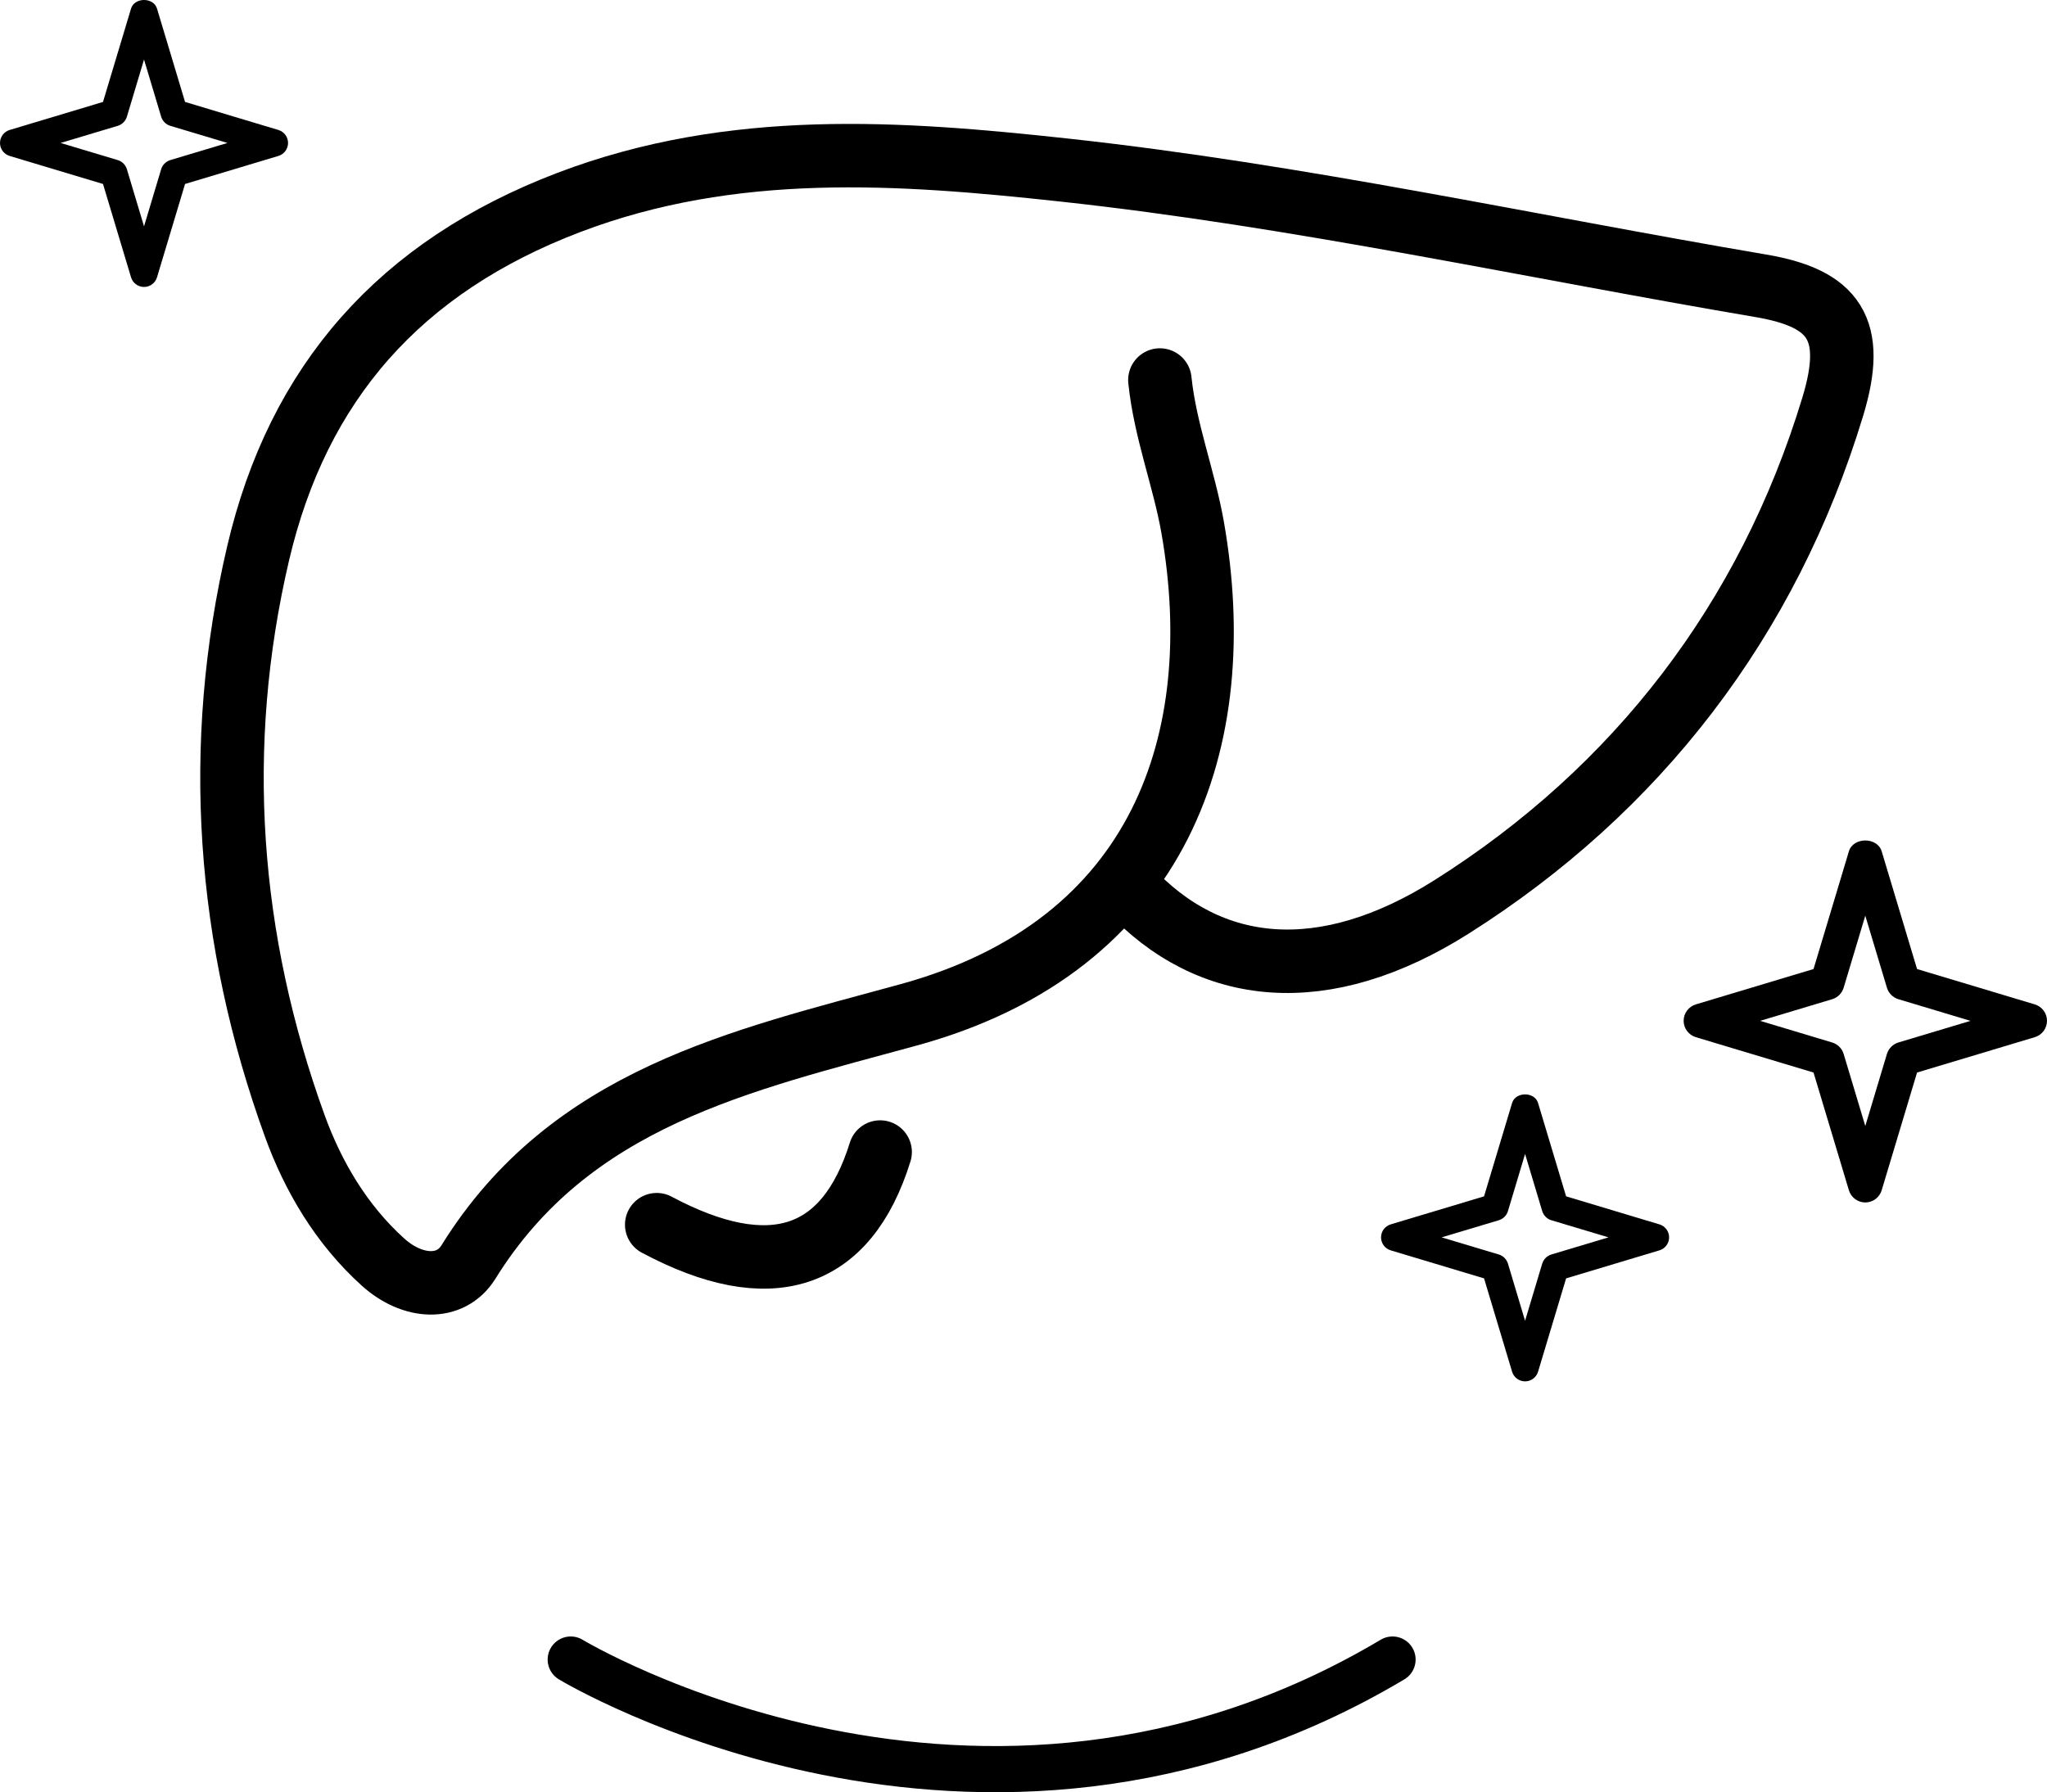
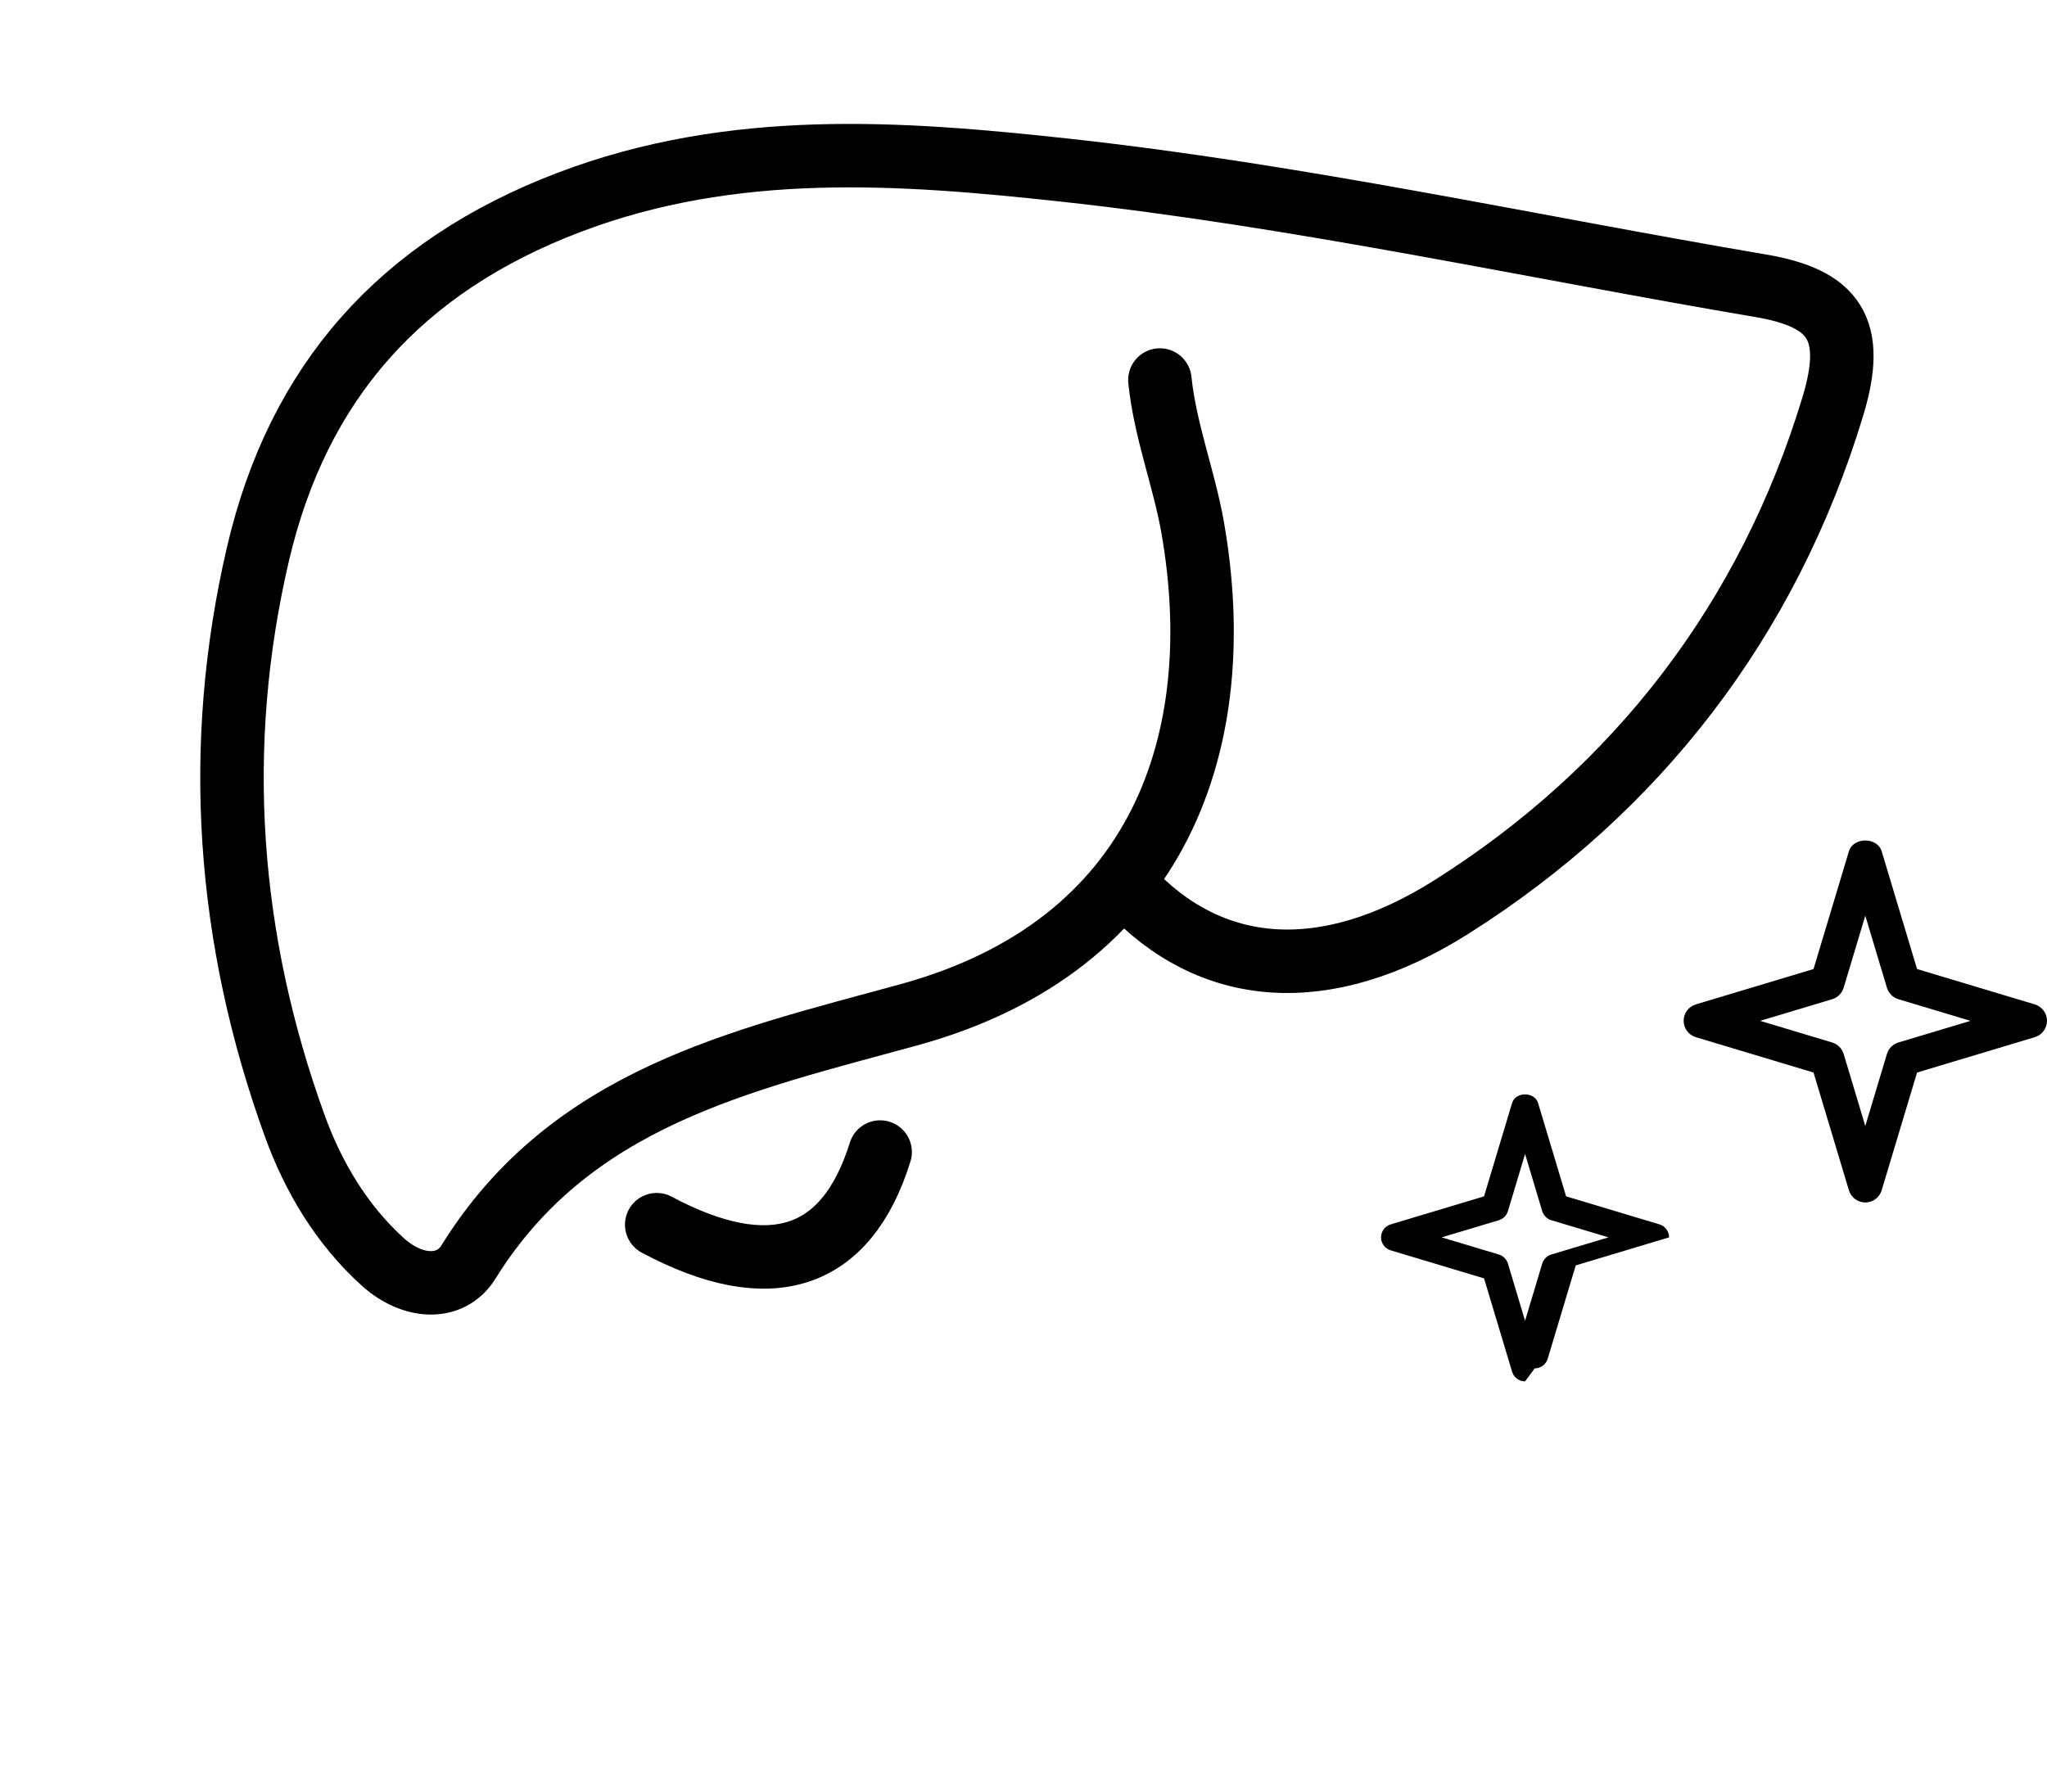
<svg xmlns="http://www.w3.org/2000/svg" id="_Слой_2" data-name="Слой 2" viewBox="0 0 354.75 310.66">
  <defs>
    <style>
      .cls-1 {
        stroke-linejoin: round;
        stroke-width: 11px;
      }

      .cls-1, .cls-2 {
        fill: none;
        stroke: #000;
        stroke-linecap: round;
      }

      .cls-2 {
        stroke-miterlimit: 10;
        stroke-width: 8px;
      }
    </style>
  </defs>
  <g id="_Слой_2-2" data-name=" Слой 2">
    <g id="_Слой_1-2" data-name=" Слой 1-2">
      <g>
        <path d="m323.26,208.43c-1.31,0-2.46-.86-2.84-2.11l-6.13-20.41-20.4-6.13c-1.25-.38-2.11-1.53-2.11-2.84s.86-2.46,2.11-2.84l20.4-6.13,6.13-20.41c.76-2.5,4.92-2.5,5.68,0l6.13,20.41,20.41,6.13c1.25.38,2.11,1.53,2.11,2.84s-.86,2.46-2.11,2.84l-20.41,6.13-6.13,20.41c-.38,1.25-1.53,2.11-2.84,2.11Zm-18.23-31.48l12.49,3.75c.95.29,1.7,1.03,1.99,1.99l3.75,12.49,3.75-12.49c.29-.95,1.03-1.7,1.99-1.99l12.49-3.75-12.49-3.75c-.95-.29-1.7-1.03-1.99-1.99l-3.75-12.49-3.75,12.49c-.29.95-1.03,1.7-1.99,1.99l-12.49,3.75Z" />
-         <path d="m264.3,239.44c-1.04,0-1.95-.68-2.25-1.67l-4.86-16.18-16.18-4.86c-.99-.3-1.67-1.21-1.67-2.25s.68-1.95,1.67-2.25l16.18-4.86,4.86-16.18c.6-1.99,3.9-1.99,4.5,0l4.86,16.18,16.18,4.86c.99.3,1.67,1.21,1.67,2.25s-.68,1.95-1.67,2.25l-16.18,4.86-4.86,16.18c-.3.99-1.21,1.67-2.25,1.67Zm-14.46-24.96l9.91,2.97c.76.23,1.34.82,1.58,1.58l2.97,9.91,2.97-9.91c.23-.76.82-1.34,1.58-1.58l9.91-2.97-9.91-2.97c-.76-.23-1.34-.82-1.58-1.58l-2.97-9.91-2.97,9.91c-.23.76-.82,1.34-1.58,1.58l-9.91,2.97Z" />
-         <path d="m24.96,49.74c-1.04,0-1.95-.68-2.25-1.67l-4.86-16.18L1.67,27.03c-.99-.3-1.67-1.21-1.67-2.25s.68-1.95,1.67-2.25l16.18-4.86L22.71,1.49c.6-1.99,3.9-1.99,4.5,0l4.86,16.18,16.18,4.86c.99.3,1.67,1.21,1.67,2.25s-.68,1.95-1.67,2.25l-16.18,4.86-4.86,16.18c-.3.99-1.21,1.67-2.25,1.67Zm-14.46-24.96l9.91,2.97c.76.23,1.34.82,1.58,1.58l2.97,9.91,2.97-9.91c.23-.76.82-1.34,1.58-1.58l9.91-2.97-9.91-2.97c-.76-.23-1.34-.82-1.58-1.58l-2.97-9.91-2.97,9.91c-.23.76-.82,1.34-1.58,1.58l-9.91,2.97Z" />
-         <path class="cls-2" d="m98.91,287.66s70.61,42.75,142.42,0" />
+         <path d="m264.3,239.44c-1.04,0-1.95-.68-2.25-1.67l-4.86-16.18-16.18-4.86c-.99-.3-1.67-1.21-1.67-2.25s.68-1.95,1.67-2.25l16.18-4.86,4.86-16.18c.6-1.99,3.9-1.99,4.5,0l4.86,16.18,16.18,4.86c.99.3,1.67,1.21,1.67,2.25l-16.18,4.86-4.86,16.18c-.3.99-1.21,1.67-2.25,1.67Zm-14.46-24.96l9.91,2.97c.76.23,1.34.82,1.58,1.58l2.97,9.91,2.97-9.91c.23-.76.82-1.34,1.58-1.58l9.91-2.97-9.91-2.97c-.76-.23-1.34-.82-1.58-1.58l-2.97-9.91-2.97,9.91c-.23.76-.82,1.34-1.58,1.58l-9.91,2.97Z" />
        <path class="cls-1" d="m201.01,65.87c.9,8.78,4.21,17.14,5.69,25.61,6.38,36.49-5.28,72.37-49.19,84.42-29.12,7.99-58.61,14.31-76.32,42.84-3.11,5.01-9.7,4.65-14.83.01-7.21-6.52-12.1-14.84-15.26-23.55-11.74-32.37-14.21-65.8-6.36-99.32,6.9-29.47,24.52-49.61,53.82-60.78,28.45-10.84,57.44-8.71,85.81-5.63,40.51,4.4,80.54,13.23,120.79,20.07,12.78,2.17,16.53,7.53,12.47,20.92-11.22,37.02-33.96,66.44-66.04,86.72-22.04,13.94-41.89,12.11-56.07-3.27m-81.71,58.37c19.67,10.49,32.89,6.19,38.72-12.59" />
      </g>
    </g>
  </g>
</svg>